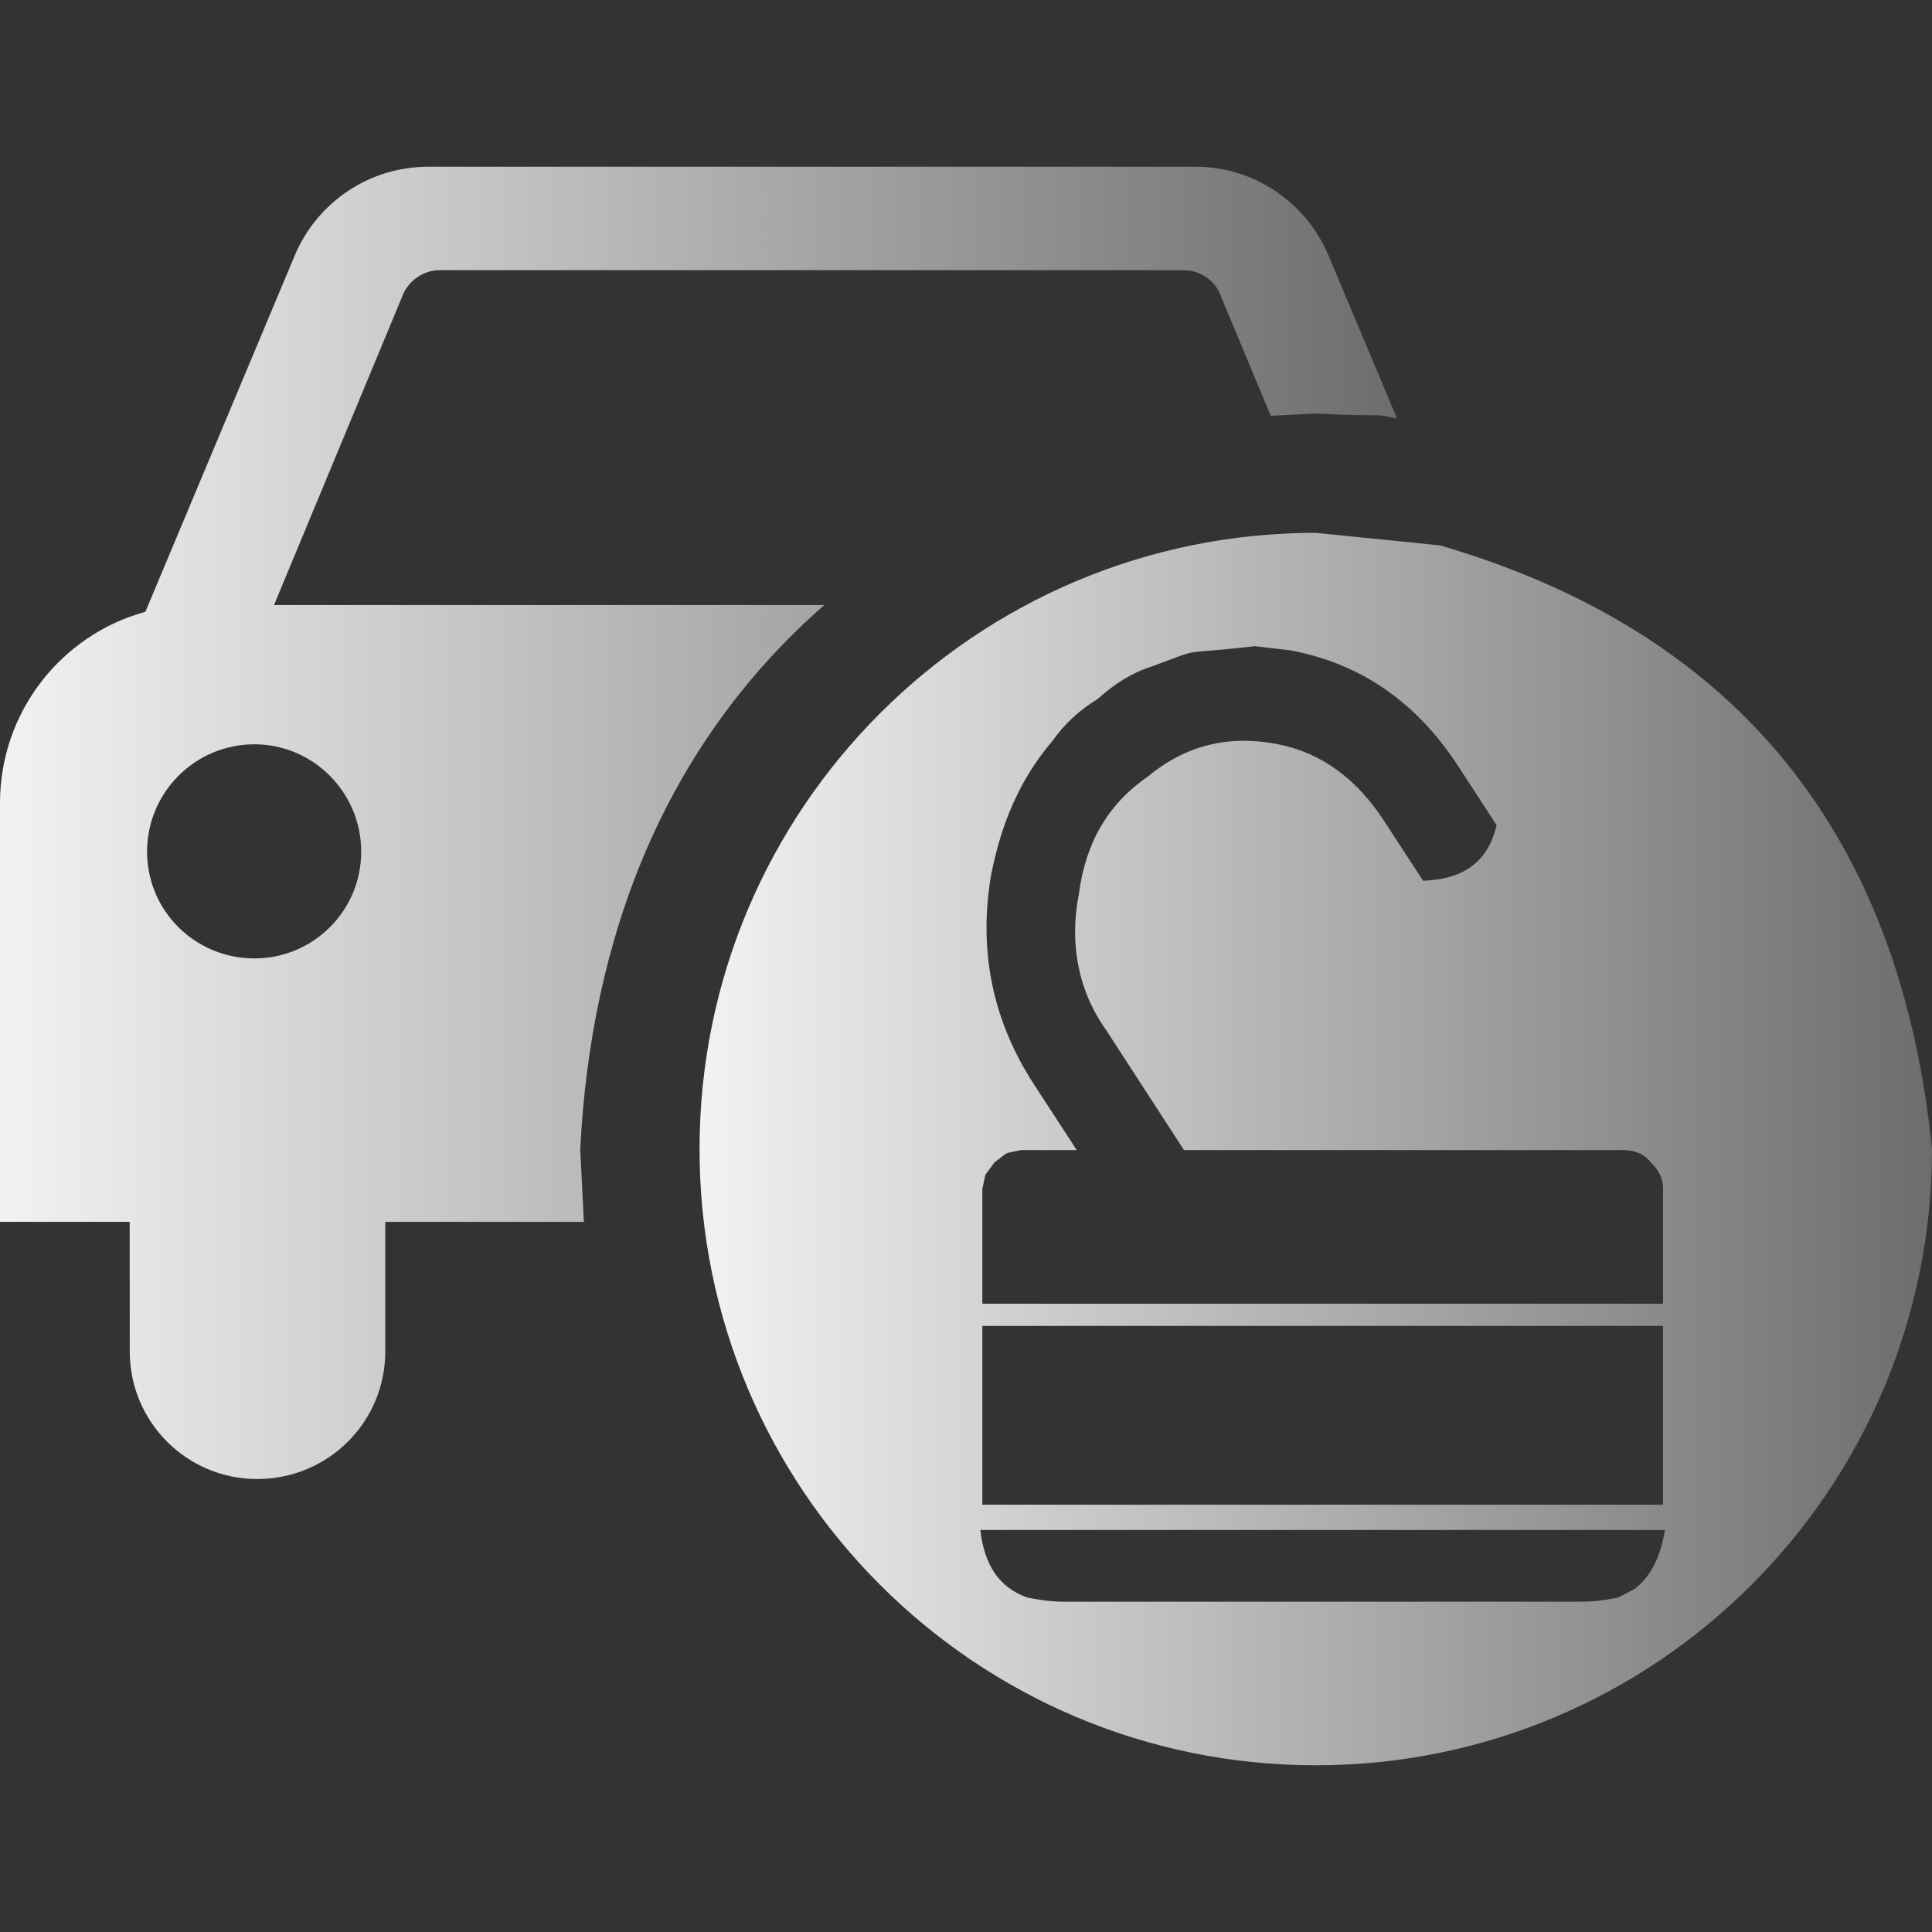
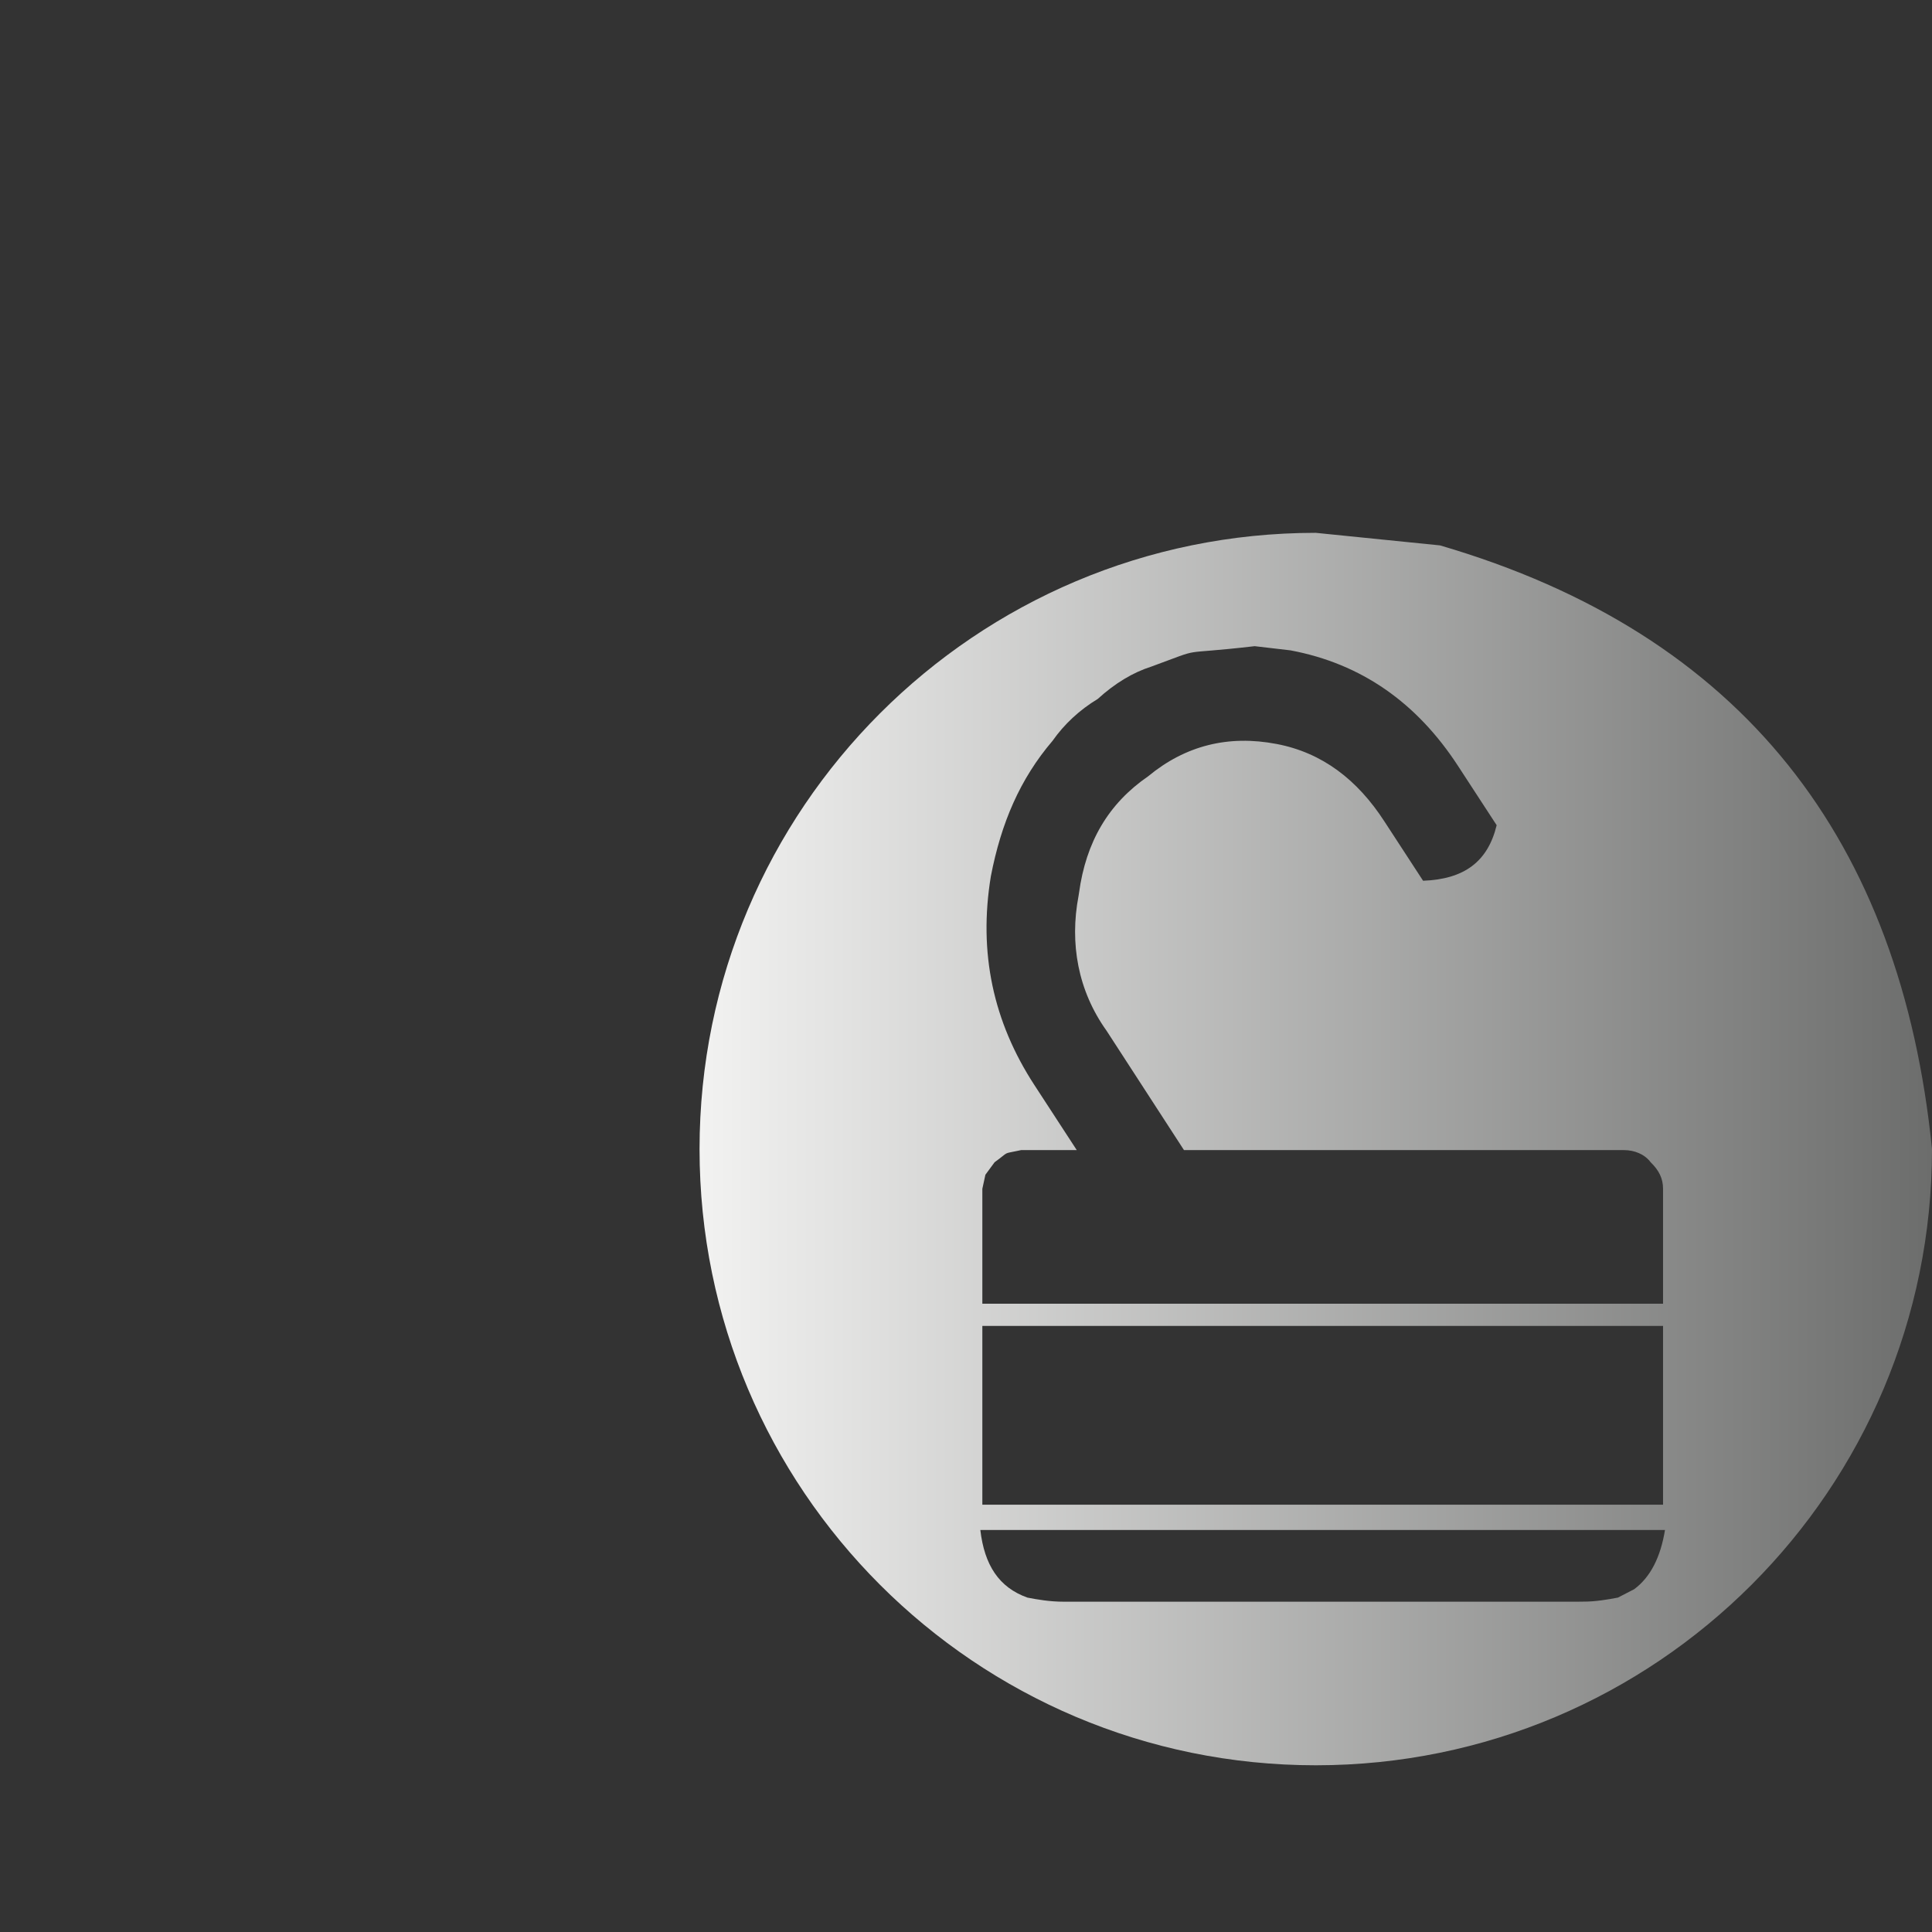
<svg xmlns="http://www.w3.org/2000/svg" version="1.1" x="0" y="0" width="24" height="24" viewBox="0, 0, 24, 24">
  <rect x="0" y="0" width="24" height="24" fill="#333333" stroke="none" />
  <defs>
    <linearGradient id="Gradient_1" gradientUnits="userSpaceOnUse" x1="0" y1="10.222" x2="17.355" y2="10.222">
      <stop offset="0" stop-color="#F2F2F1" />
      <stop offset="1" stop-color="#6C6D6C" />
    </linearGradient>
    <linearGradient id="Gradient_2" gradientUnits="userSpaceOnUse" x1="8.69" y1="14.274" x2="24" y2="14.274">
      <stop offset="0" stop-color="#F2F2F1" />
      <stop offset="1" stop-color="#6C6D6C" />
    </linearGradient>
  </defs>
  <g id="Layer_1">
    <g>
-       <path d="M14.85,2.071 C15.594,2.071 16.233,2.529 16.504,3.175 L17.355,5.2 C16.974,5.122 17.305,5.186 16.345,5.137 L16.345,5.137 L15.786,5.165 L15.17,3.689 C15.107,3.495 14.92,3.356 14.698,3.356 L5.466,3.356 C5.251,3.356 5.064,3.495 4.994,3.689 L3.404,7.516 L10.24,7.516 C8.235,9.269 7.34,11.666 7.208,14.274 L7.253,15.178 L4.786,15.178 L4.786,16.789 C4.786,17.664 4.077,18.373 3.195,18.373 C2.32,18.373 1.612,17.664 1.612,16.789 L1.611,15.178 L0,15.178 L0,9.975 C0,8.843 0.764,7.884 1.806,7.6 L3.661,3.175 C3.931,2.529 4.57,2.071 5.321,2.071 L14.85,2.071 z M3.16,9.246 L3.16,9.246 C2.424,9.246 1.827,9.843 1.827,10.58 C1.827,11.316 2.424,11.906 3.16,11.906 C3.89,11.906 4.487,11.316 4.487,10.58 C4.487,9.843 3.89,9.246 3.16,9.246 z" fill="url(#Gradient_1)" />
      <path d="M17.888,6.775 C21.652,7.875 23.614,10.445 24,14.274 C24,18.502 20.573,21.929 16.345,21.929 C12.117,21.929 8.69,18.502 8.69,14.274 C8.69,10.047 12.117,6.619 16.345,6.619 L17.888,6.775 z M20.683,19.006 L12.227,19.006 L12.227,19.006 L12.178,19.006 C12.229,19.44 12.407,19.719 12.763,19.846 C12.888,19.87 13.039,19.897 13.217,19.897 L19.616,19.897 L19.617,19.896 L19.665,19.896 C19.819,19.897 19.971,19.87 20.098,19.846 L20.3,19.742 C20.505,19.591 20.629,19.339 20.683,19.006 z M20.659,16.471 L12.203,16.471 L12.203,18.692 L20.659,18.692 L20.659,16.471 z M15.586,8.027 C14.576,8.144 14.996,8.027 14.304,8.28 C14.072,8.354 13.85,8.488 13.636,8.683 C13.413,8.817 13.22,8.996 13.075,9.203 C12.671,9.676 12.437,10.223 12.309,10.884 C12.152,11.836 12.339,12.695 12.849,13.478 L13.376,14.287 L12.684,14.287 L12.646,14.295 C12.448,14.338 12.548,14.298 12.355,14.438 C12.317,14.49 12.279,14.541 12.241,14.593 L12.241,14.593 L12.203,14.768 L12.203,16.195 L20.659,16.195 L20.659,16.195 L20.659,16.195 L20.659,14.768 C20.659,14.64 20.609,14.539 20.505,14.438 C20.431,14.338 20.303,14.287 20.175,14.287 L14.708,14.287 L13.746,12.804 C13.39,12.306 13.286,11.718 13.398,11.13 L13.404,11.092 C13.49,10.459 13.769,9.983 14.262,9.644 C14.725,9.261 15.259,9.127 15.859,9.242 C16.426,9.35 16.862,9.686 17.197,10.203 L17.678,10.941 C18.192,10.922 18.483,10.702 18.592,10.251 L18.111,9.513 C17.601,8.731 16.915,8.245 16.031,8.079 L15.586,8.027 z" fill="url(#Gradient_2)" />
    </g>
  </g>
</svg>